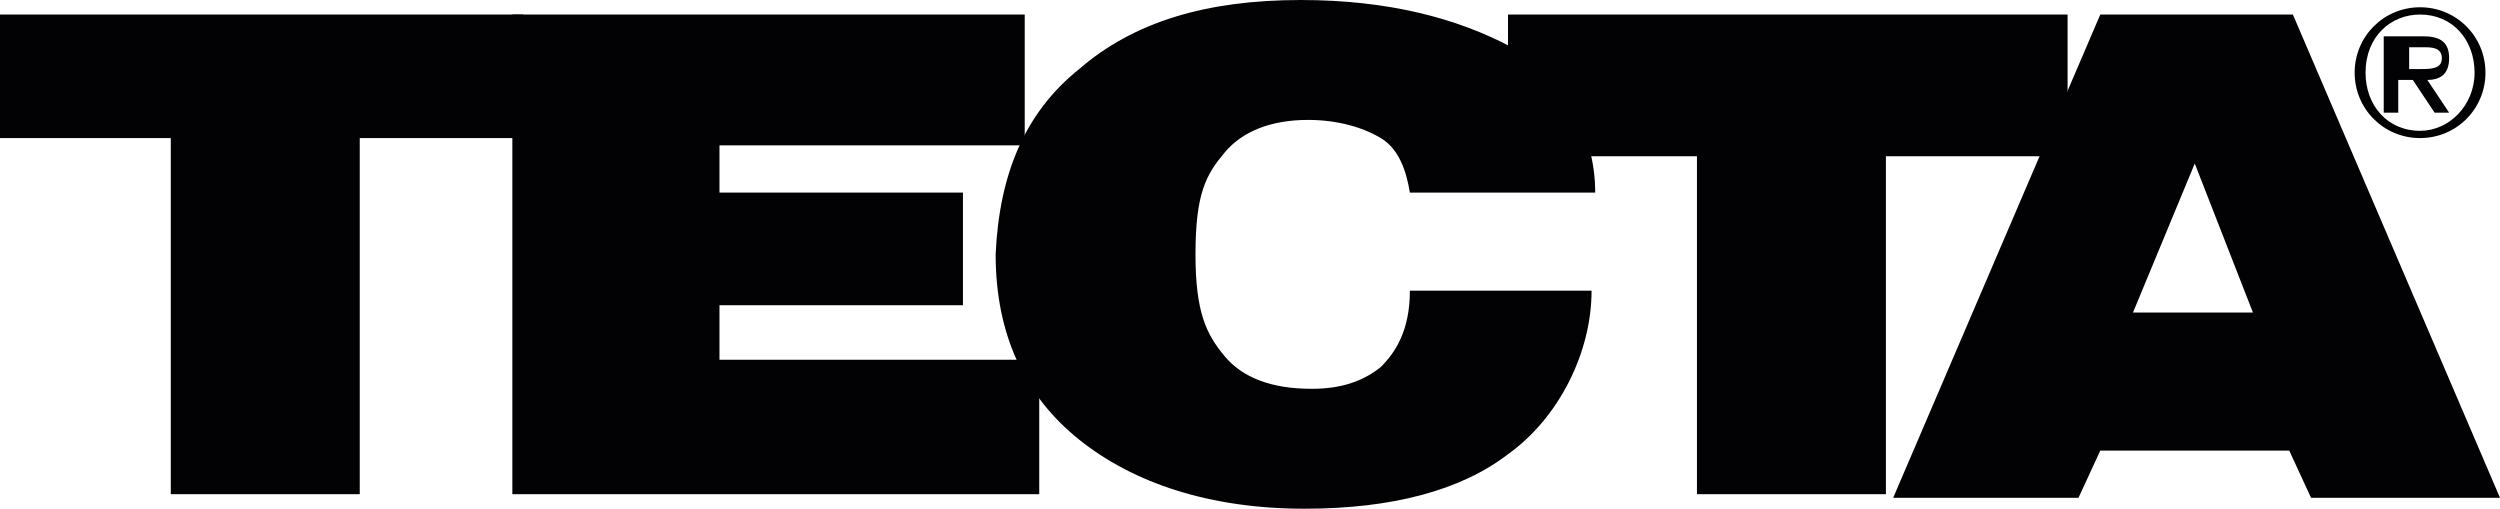
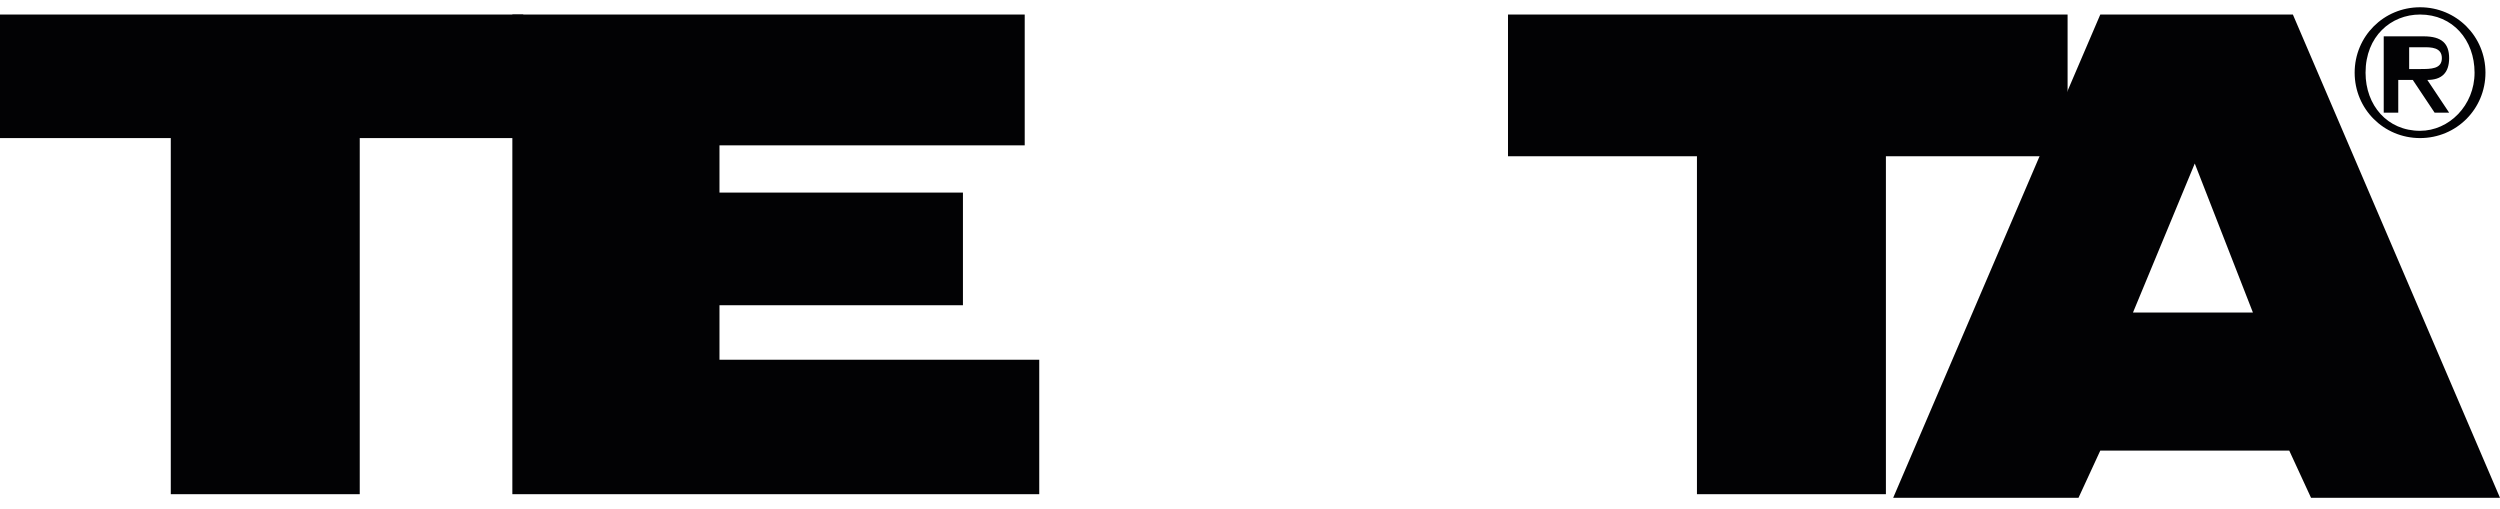
<svg xmlns="http://www.w3.org/2000/svg" xmlns:xlink="http://www.w3.org/1999/xlink" version="1.1" id="Ebene_1" x="0px" y="0px" viewBox="0 0 68.8 14" style="enable-background:new 0 0 68.8 14;" xml:space="preserve">
  <style type="text/css">
	.st0{fill:#020204;}
	.st1{clip-path:url(#SVGID_00000030448116279280204640000014220691775866410371_);fill:#020204;}
	.st2{clip-path:url(#SVGID_00000113315204251468204310000002869047776274992554_);fill:#020204;}
</style>
  <g>
    <polygon class="st0" points="0,0.4 0,3.8 4.7,3.8 4.7,13.6 9.9,13.6 9.9,3.8 14.4,3.8 14.4,0.4  " />
    <polygon class="st0" points="14.1,0.4 14.1,13.6 28.6,13.6 28.6,9.9 19.8,9.9 19.8,8.4 26.5,8.4 26.5,5.3 19.8,5.3 19.8,4 28.2,4    28.2,0.4  " />
    <g>
      <defs>
        <rect id="SVGID_1_" width="68.8" height="14" />
      </defs>
      <clipPath id="SVGID_00000157302539869411488660000008711652800327369866_">
        <use xlink:href="#SVGID_1_" style="overflow:visible;" />
      </clipPath>
-       <path style="clip-path:url(#SVGID_00000157302539869411488660000008711652800327369866_);fill:#020204;" d="M38.8,8    c0,1.1-0.4,1.7-0.8,2.1c-0.5,0.4-1.1,0.6-1.9,0.6c-1.1,0-1.9-0.3-2.4-0.9c-0.5-0.6-0.8-1.2-0.8-2.8c0-1.7,0.3-2.2,0.8-2.8    c0.5-0.6,1.3-0.9,2.3-0.9c0.8,0,1.5,0.2,2,0.5c0.5,0.3,0.7,0.9,0.8,1.5h5.1c0-1.7-0.9-3.1-2.3-4C40.1,0.5,38.2,0,35.8,0    c-2.6,0-4.6,0.6-6.1,1.9c-1.5,1.2-2.2,2.9-2.3,5.1c0,2.2,0.8,3.9,2.3,5.1c1.5,1.2,3.6,1.9,6.2,1.9c2.4,0,4.3-0.5,5.6-1.5    c1.4-1,2.3-2.8,2.3-4.5H38.8z" />
    </g>
    <polygon class="st0" points="41.5,0.4 41.5,4.3 46.7,4.3 46.7,13.6 51.9,13.6 51.9,4.3 56.9,4.3 56.9,0.4  " />
    <path class="st0" d="M60.4,4.5L62,8.6h-3.3L60.4,4.5z M57.8,0.4l-5.7,13.3h5.1l0.6-1.3H63l0.6,1.3h5.2L63.1,0.4H57.8z" />
    <g>
      <defs>
        <rect id="SVGID_00000002350075220507037970000015824355512723820209_" width="68.8" height="14" />
      </defs>
      <clipPath id="SVGID_00000048463663016097042540000012212744235494958979_">
        <use xlink:href="#SVGID_00000002350075220507037970000015824355512723820209_" style="overflow:visible;" />
      </clipPath>
      <path style="clip-path:url(#SVGID_00000048463663016097042540000012212744235494958979_);fill:#020204;" d="M66.2,1.9h0.4    c0.3,0,0.6,0,0.6-0.3c0-0.3-0.3-0.3-0.5-0.3h-0.4V1.9z M65.9,1h0.8c0.5,0,0.7,0.2,0.7,0.6c0,0.4-0.2,0.6-0.6,0.6l0.6,0.9h-0.4    l-0.6-0.9h-0.4v0.9h-0.4V1z M66.6,3.6c0.8,0,1.5-0.7,1.5-1.6c0-0.9-0.6-1.6-1.5-1.6c-0.8,0-1.5,0.6-1.5,1.6    C65.1,2.9,65.7,3.6,66.6,3.6 M66.6,0.2c1,0,1.8,0.8,1.8,1.8c0,1-0.8,1.8-1.8,1.8s-1.8-0.8-1.8-1.8C64.8,1,65.6,0.2,66.6,0.2" />
    </g>
  </g>
</svg>